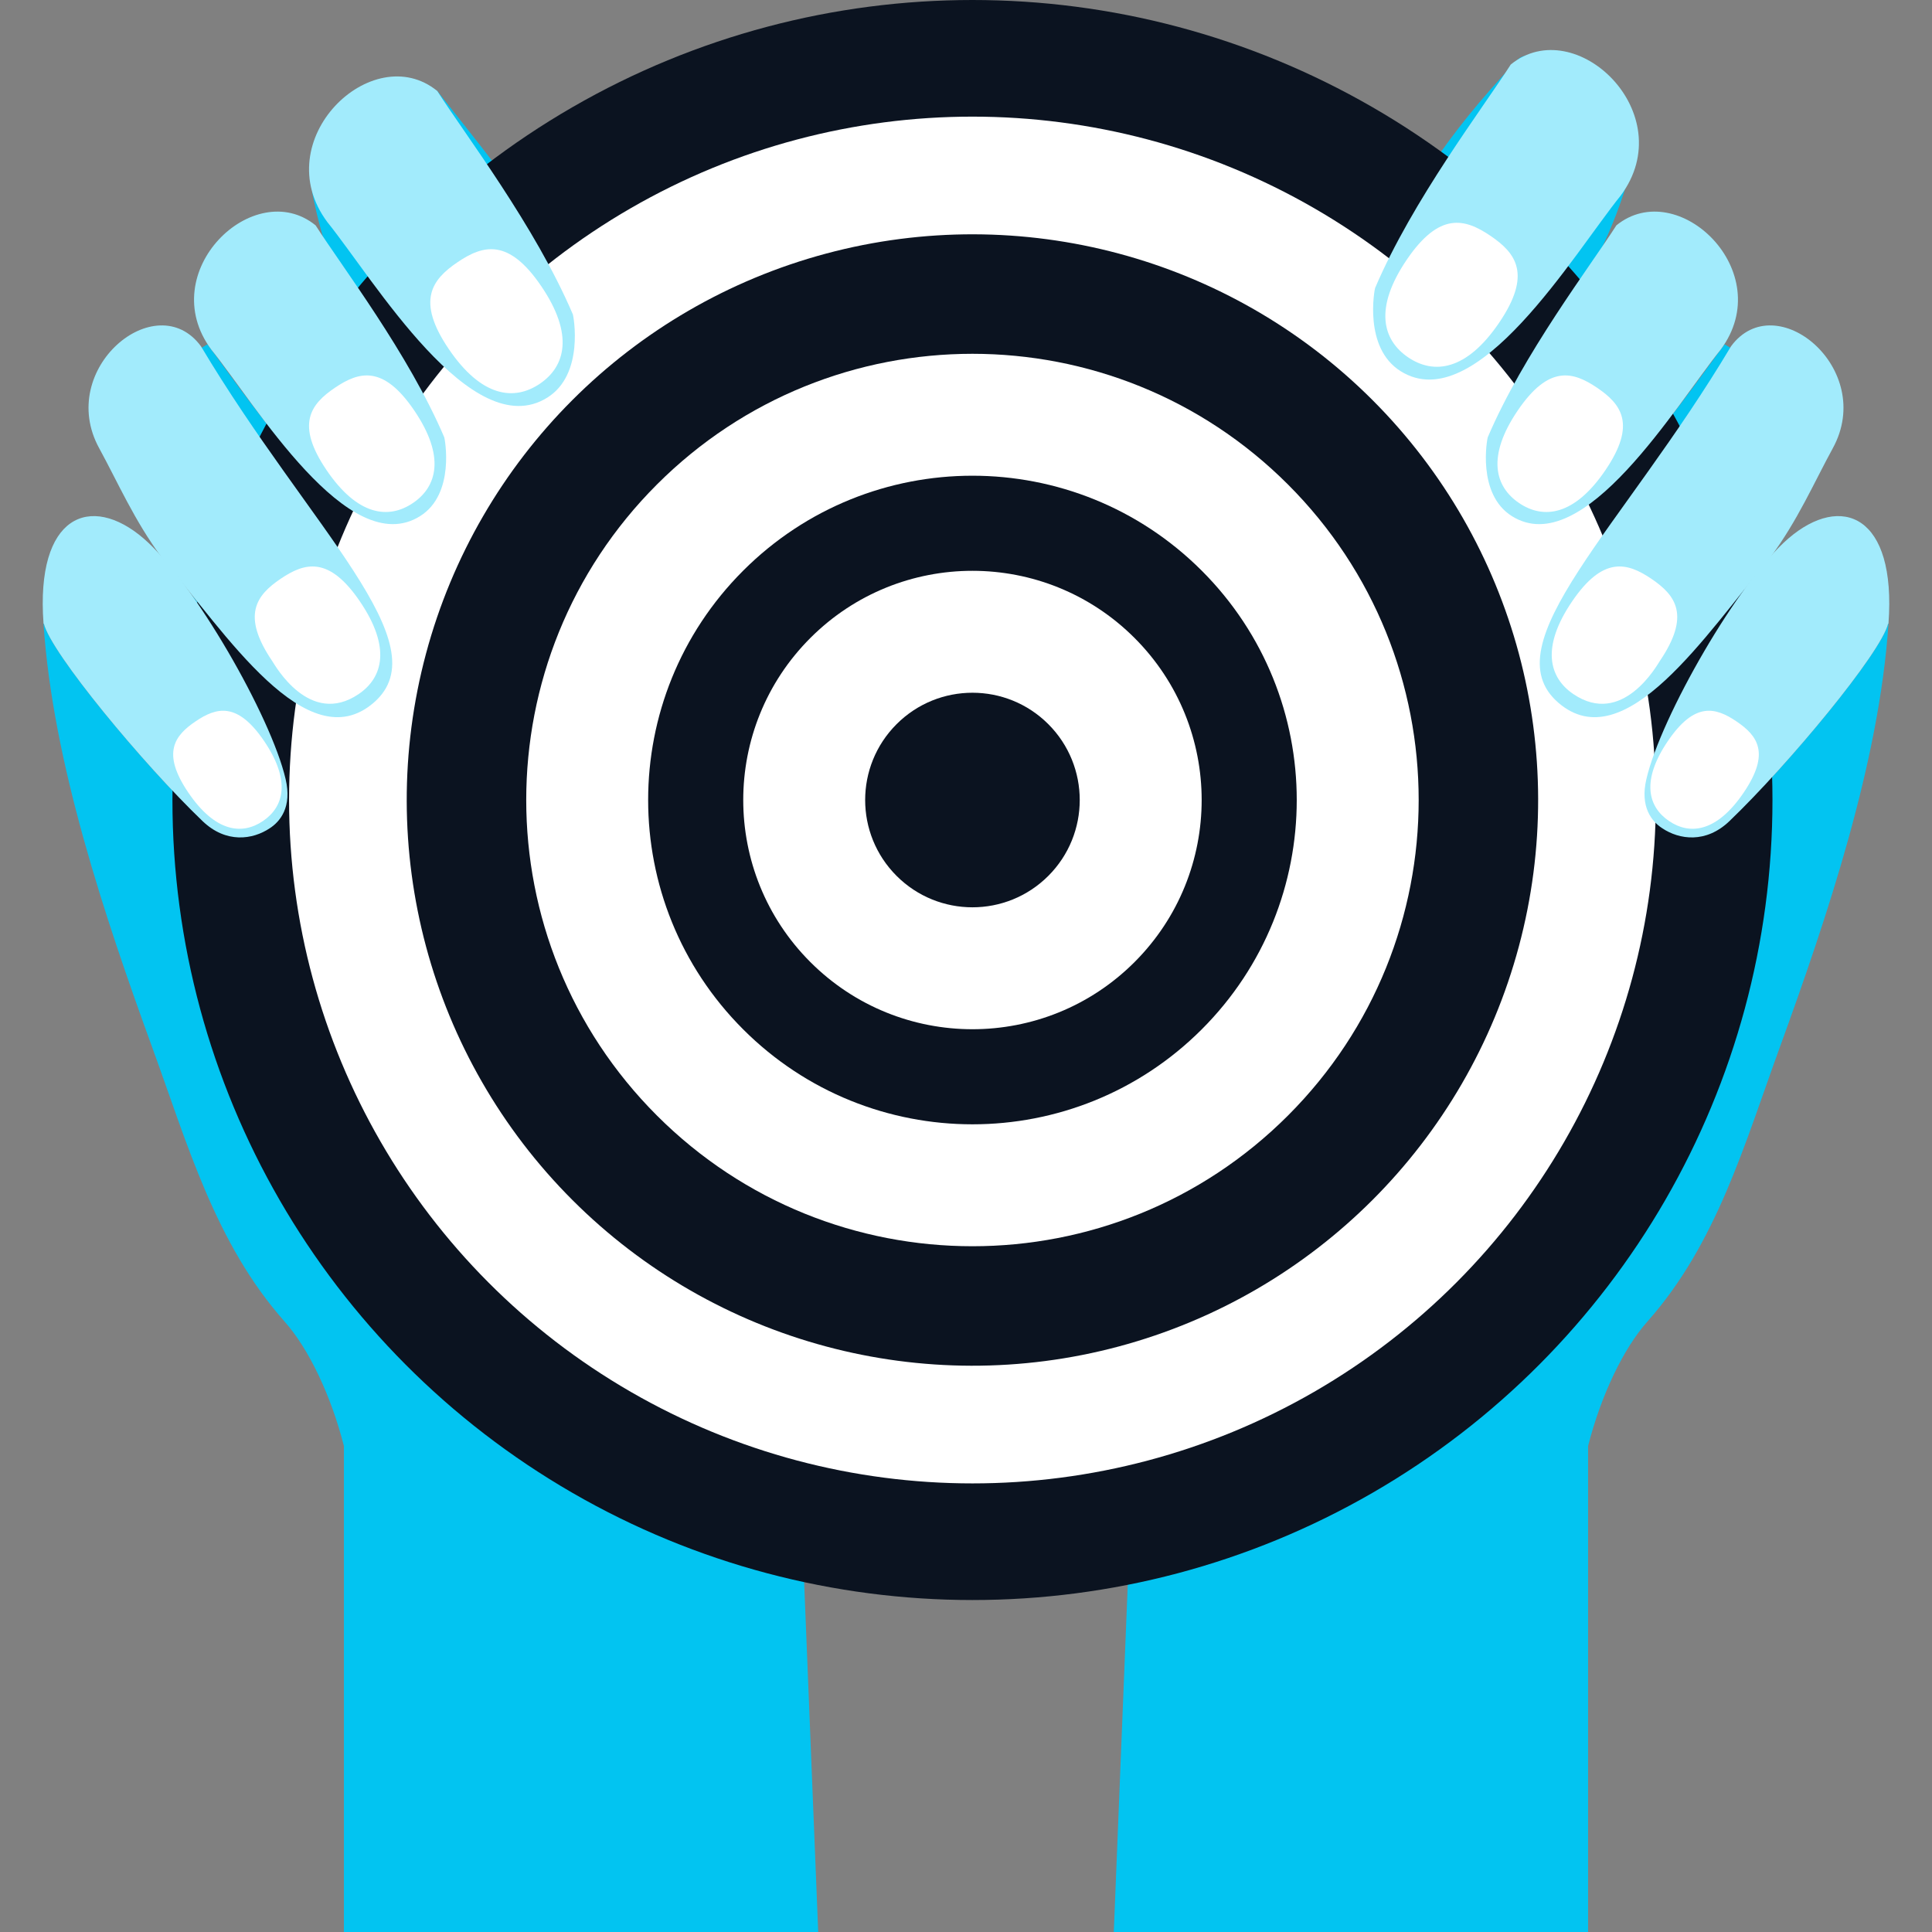
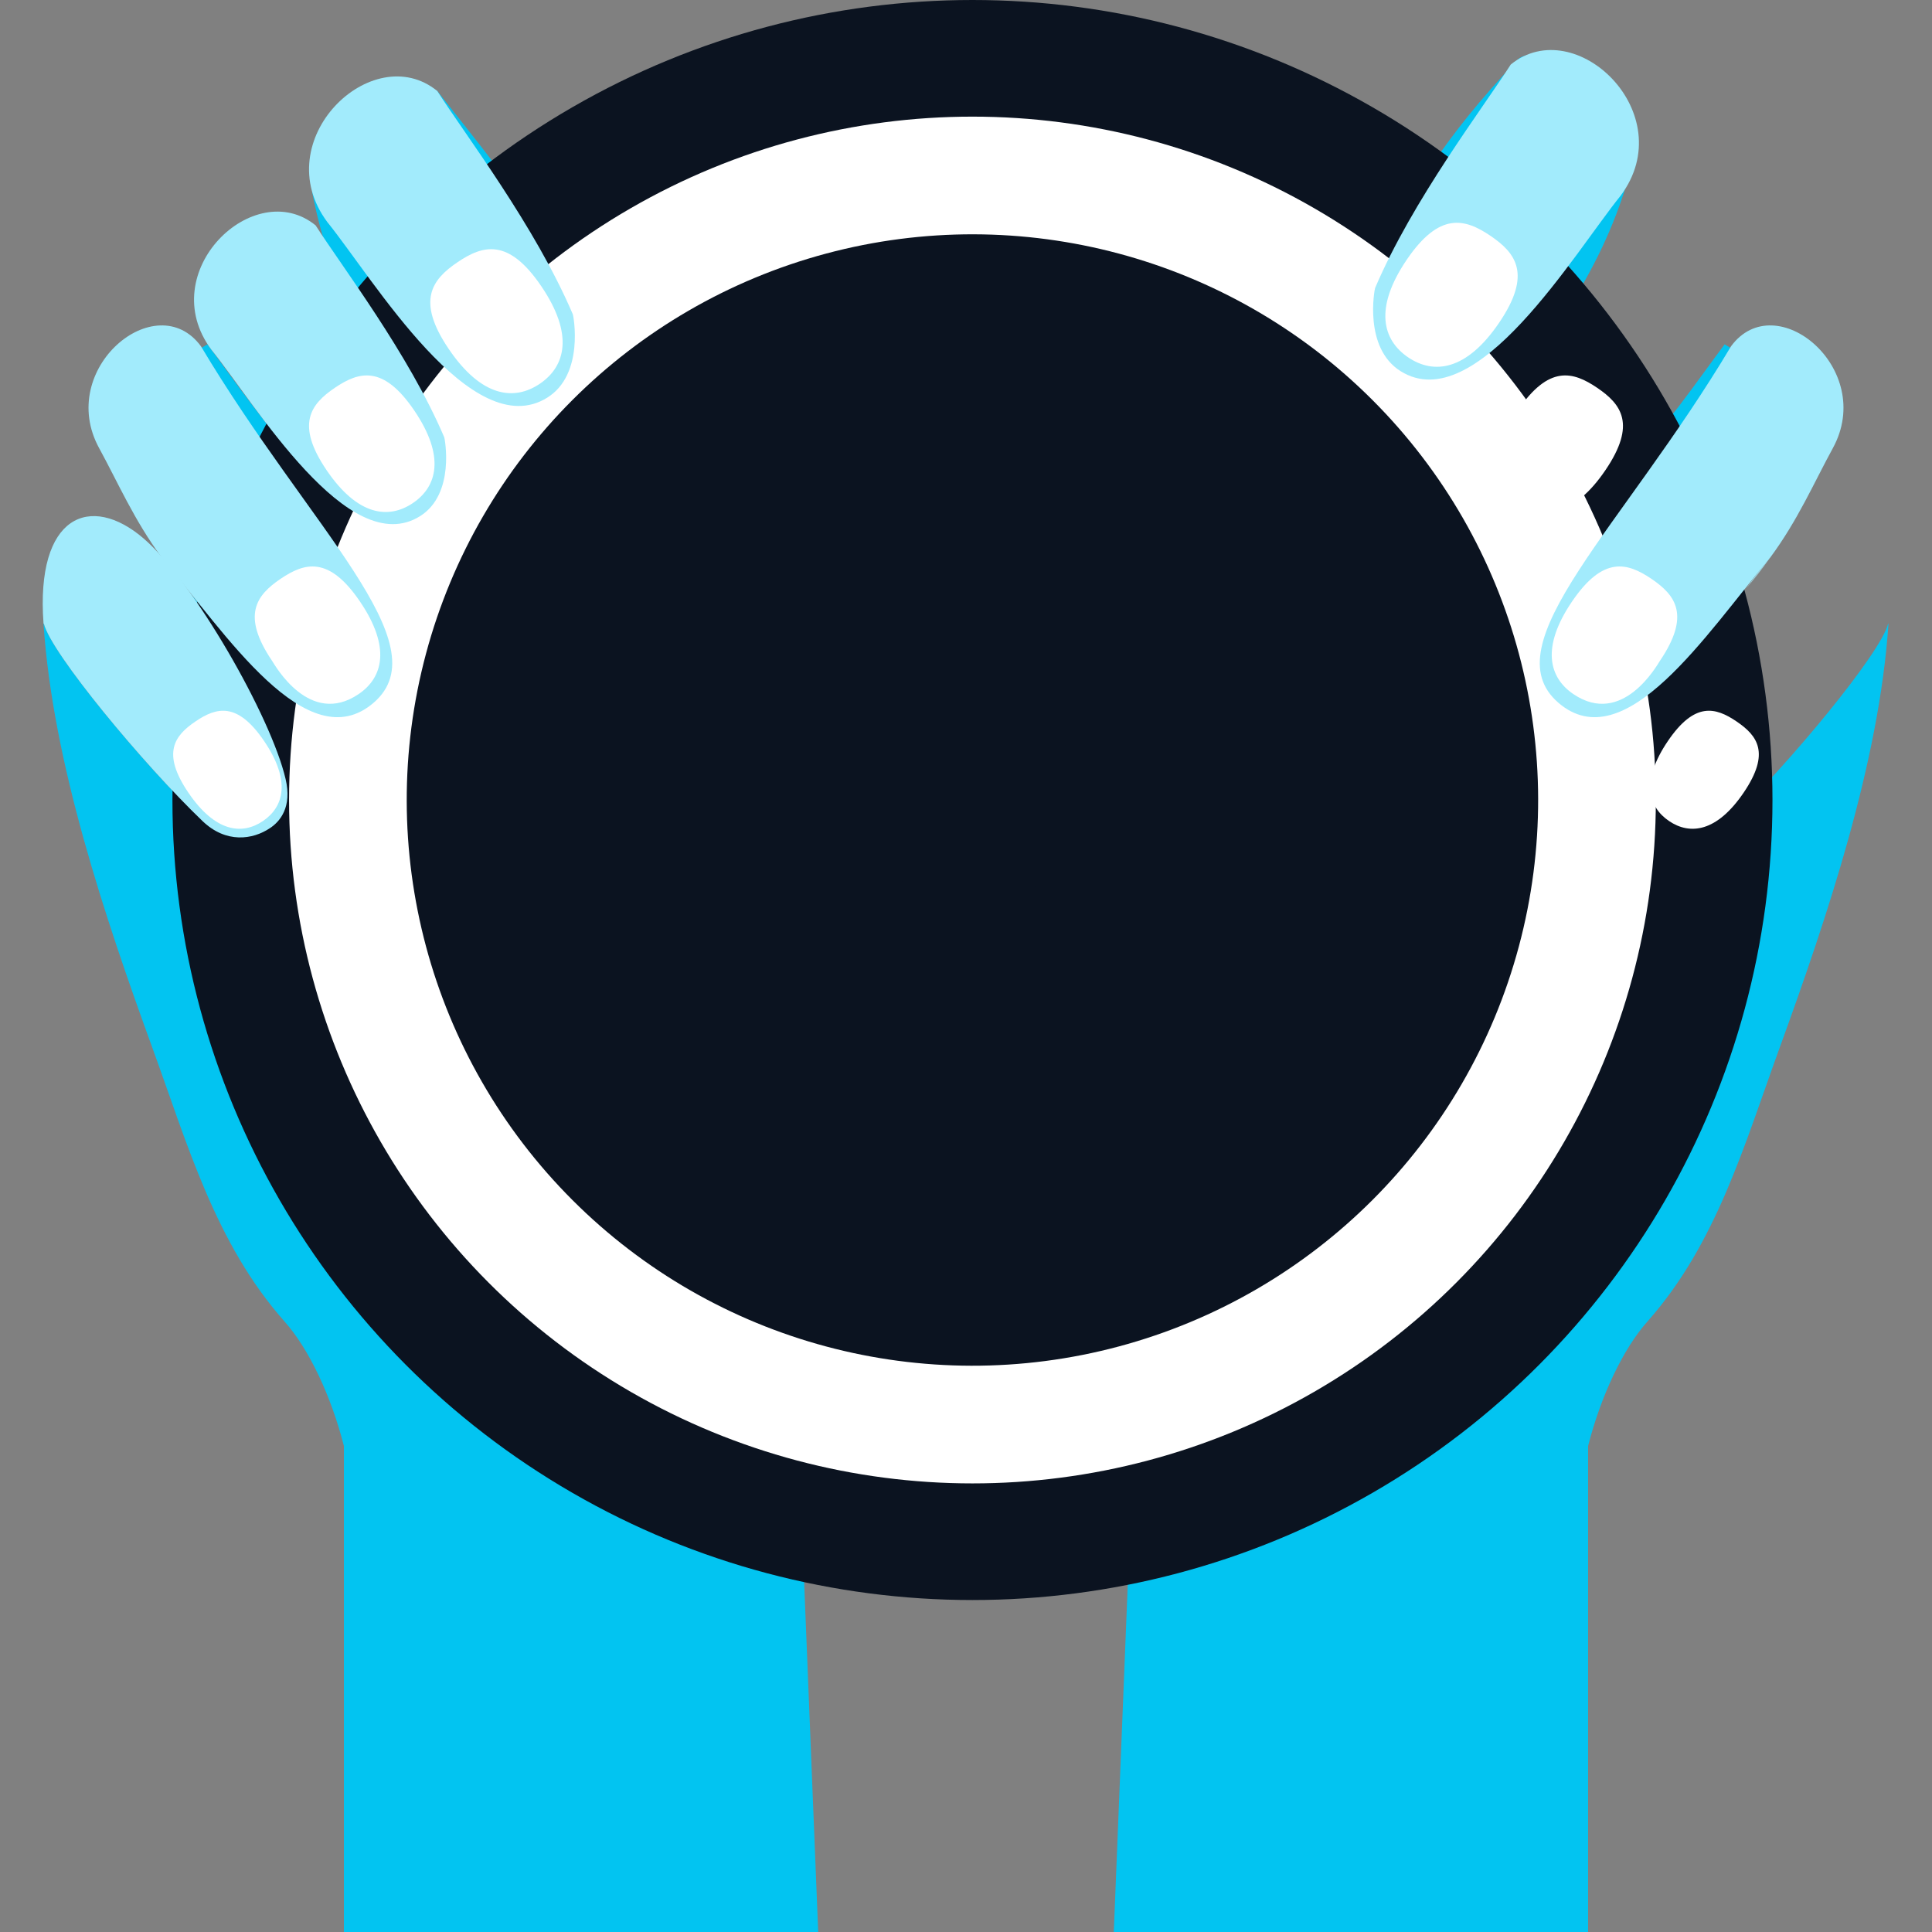
<svg xmlns="http://www.w3.org/2000/svg" xml:space="preserve" viewBox="0 0 2950 2950" id="GoalBoard">
  <rect x="0" y="0" width="2950" height="2950" fill="#808080" stroke="none" />
  <path fill="#02c4f1" d="M1678.7,1995.93c-472.5-739.5-313.71-640.11-423.53-1067.96c-25.13-96.88-122.43-286.21-51.87-363.73  c70.79-77.23,225.96-8.84,311.05,127.29c50.47,81,75.7,208.41,90.02,300.76c16.54,105.26,80.5,154.9,68.22,148.67  c-1.38,18.47,79.43-82.69,87.6-96.15c167.5-266.01,175.73-421.42,312.64-621.21c97.49-143.17,124.35-205.42,244.53-332.38  c36.83-38.91,184.41,115.6,184.41,115.6c-65.49,350.27-357.92,451-182.29,561.25c104.34,65.5,229.18-128.99,313.87-242.29  l20.37,12.22c-21.25,28.66-147.83,260.35-198.8,326.95c-129.72,169.53-61.5,262.45,30.74,216.51  c55.98-27.88,123.28-115.94,178.55-180.8c-58.36,81.35-130.36,203.08-150.32,288.89c-19.41,82.2,72.93,115.9,126.85,64.18  c91.04-87.32,231.39-256.86,242.25-301.41l0.53,0.04c-13.91,211.17-93.96,448.99-166.28,647.81  c-53.76,147.51-96.1,298.52-201.59,417.48c-37.04,41.56-71.1,113.15-90.8,190.3l-693.55-19.86  C1718.64,2106.23,1697.61,2024.43,1678.7,1995.93z" class="colorf4c99a svgShape" />
  <polygon fill="#02c4f1" points="2424.85 2207.96 2424.85 2950 1700.67 2950 1731.3 2188.1 2369.38 1747.39" class="colorf4c99a svgShape" />
  <path fill="#02c4f1" d="M1271.3,1995.93c472.5-739.5,313.71-640.11,423.53-1067.96c25.13-96.88,122.43-286.21,51.87-363.73  c-70.79-77.23-225.96-8.84-311.05,127.29c-50.47,81-75.7,208.41-90.02,300.76c-16.54,105.26-80.5,154.9-68.22,148.67  c1.38,18.47-79.43-82.69-87.6-96.15c-167.5-266.01-175.73-421.42-312.64-621.21c-97.49-143.17-97.49-143.17-209.55-284.72  c-8.04-10.16-191.07,153.51-191.07,153.51c65.49,350.27,329.58,365.43,153.96,475.68c-104.34,65.5-229.18-128.99-313.87-242.29  l-20.37,12.22c21.25,28.66,147.83,260.35,198.8,326.95c129.72,169.53,61.5,262.45-30.75,216.51  c-55.98-27.88-123.28-115.94-178.55-180.8c58.37,81.35,130.36,203.08,150.32,288.89c19.41,82.2-72.93,115.9-126.85,64.18  C218.2,1166.43,77.86,996.89,67,952.34l-0.53,0.04c13.91,211.17,93.96,448.99,166.28,647.81  c53.76,147.51,96.1,298.52,201.59,417.48c37.04,41.56,71.1,113.15,90.8,190.3l693.55-19.86  C1231.36,2106.23,1252.39,2024.43,1271.3,1995.93z" class="colorf4c99a svgShape" />
  <polygon fill="#02c4f1" points="525.15 2207.96 525.15 2950 1249.33 2950 1218.7 2188.1 580.62 1747.39" class="colorf4c99a svgShape" />
  <circle cx="1484.85" cy="1221.56" r="1221.56" fill="#0b1320" class="colore53a49 svgShape" />
  <circle cx="1484.85" cy="1221.56" r="1043.47" fill="#ffffff" class="colorffffff svgShape" />
  <ellipse cx="1484.85" cy="1221.56" fill="#0b1320" rx="863.78" ry="863.77" transform="rotate(-45.001 1484.845 1221.585)" class="colore53a49 svgShape" />
-   <path fill="#ffffff" d="M1003.07,739.78c266.08-266.08,697.48-266.08,963.57,0c266.08,266.08,266.07,697.48-0.01,963.56       s-697.47,266.08-963.55,0C736.99,1437.26,736.99,1005.86,1003.07,739.78z" class="colorffffff svgShape" />
-   <path fill="#0b1320" d="M1134.7,871.41c193.38-193.38,506.92-193.37,700.3,0.01c193.37,193.37,193.38,506.91,0,700.29       s-506.92,193.37-700.29,0C941.33,1378.33,941.32,1064.79,1134.7,871.41z" class="colore53a49 svgShape" />
-   <path fill="#ffffff" d="M1237.38,974.09c136.68-136.68,358.27-136.67,494.95,0.01c136.67,136.67,136.68,358.26,0,494.94       s-358.27,136.67-494.94,0C1100.71,1332.36,1100.7,1110.77,1237.38,974.09z" class="colorffffff svgShape" />
  <path fill="#0b1320" d="M1369.01,1105.73c63.98-63.98,167.7-63.98,231.68,0c63.97,63.97,63.97,167.69-0.01,231.67       c-63.97,63.97-167.7,63.98-231.67,0.01C1305.03,1273.42,1305.04,1169.7,1369.01,1105.73z" class="colore53a49 svgShape" />
-   <path fill="#a4e6f5" d="M283.47,898.19c-12.43-17.12-24.45-32.4-34.94-44.89C259.5,868.67,271.24,883.72,283.47,898.19z" class="colorf5c4a4 svgShape" />
  <path fill="#a2ebfc" d="M678.36 667.77C623.96 540.15 522 406.83 481.93 344.12c-93.86-76.38-247.74 71.2-159.08 189.96C389.81 616.9 532 856.8 641.45 788.09 695.48 754.17 679.01 669.31 678.36 667.77zM436.1 1189.57c-22.32-95.98-140.97-302.08-216.68-367.26-81.05-69.77-165.38-36.13-152.94 130.06l.53-.04c10.86 44.55 151.21 214.1 242.25 301.41 35.9 34.44 76.64 28.37 102.74 10.87C427.68 1254.42 446.19 1232.33 436.1 1189.57z" class="colorfcd3a2 svgShape" />
  <path fill="#a2ebfc" d="M306.78,528.64c-68.2-92.44-221.65,34.53-155.36,155.71c28.97,52.96,53.43,110.12,95.93,167.45  c0.57,0.49,0.85,0.73,1.17,1.5c95.5,113.69,220.41,307.15,321.89,219.8C674.28,983.69,472.96,807.26,306.78,528.64z" class="colorfcd3a2 svgShape" />
  <path fill="#ffffff" d="M511.23 592.16c37.02-25.1 73.93-35.25 121.4 34.76 47.47 70.01 34.9 116.07-2.12 141.16-37.01 25.1-84.45 19.73-131.92-50.28C451.12 647.79 474.22 617.25 511.23 592.16zM428.36 883.86c37.01-25.09 73.93-35.25 121.4 34.76 47.47 70.01 34.9 116.06-2.11 141.16-74.97 50.84-128.03-44.55-131.92-50.28C368.25 939.49 391.35 908.96 428.36 883.86zM298.45 1101.59c31.99-21.69 63.89-30.47 104.92 30.04 41.03 60.51 30.16 100.31-1.83 122-31.99 21.69-72.99 17.05-114.02-43.46C246.5 1149.67 266.46 1123.28 298.45 1101.59z" class="colorffffff svgShape" />
  <path fill="#a4e6f5" d="M2666.53,898.19c12.43-17.12,24.45-32.4,34.94-44.89C2690.5,868.67,2678.76,883.72,2666.53,898.19z" class="colorf5c4a4 svgShape" />
-   <path fill="#a2ebfc" d="M2271.64 667.77c54.4-127.62 156.36-260.94 196.43-323.65 93.86-76.38 247.74 71.2 159.08 189.96-66.96 82.83-209.16 322.72-318.6 254.02C2254.52 754.17 2270.99 669.31 2271.64 667.77zM2513.9 1189.57c22.32-95.98 140.97-302.08 216.68-367.26 81.05-69.77 165.38-36.13 152.94 130.06l-.53-.04c-10.86 44.55-151.21 214.1-242.25 301.41-35.9 34.44-76.64 28.37-102.74 10.87C2522.32 1254.42 2503.81 1232.33 2513.9 1189.57z" class="colorfcd3a2 svgShape" />
  <path fill="#a2ebfc" d="M2643.22,528.64c68.2-92.44,221.65,34.53,155.36,155.71c-28.97,52.96-53.43,110.12-95.93,167.45  c-0.57,0.49-0.85,0.73-1.17,1.5c-95.5,113.69-220.41,307.15-321.89,219.8C2275.72,983.69,2477.04,807.26,2643.22,528.64z" class="colorfcd3a2 svgShape" />
  <path fill="#ffffff" d="M2438.77,592.16c-37.02-25.1-73.93-35.25-121.4,34.76c-47.47,70.01-34.9,116.07,2.12,141.16  c37.01,25.1,84.45,19.73,131.92-50.28C2498.88,647.79,2475.78,617.25,2438.77,592.16z" class="colorffffff svgShape" />
  <path fill="#a2ebfc" d="M2099.64,439.83c57.36-134.57,164.87-275.15,207.12-341.27c98.97-80.54,261.22,75.07,167.74,200.3  c-70.61,87.34-220.54,340.29-335.94,267.84C2081.58,530.94,2098.95,441.46,2099.64,439.83z" class="colorfcd3a2 svgShape" />
  <path fill="#ffffff" d="M2275.86,360.11c-39.03-26.46-77.95-37.17-128.01,36.65c-50.05,73.82-36.8,122.38,2.23,148.85  c39.03,26.46,89.05,20.81,139.1-53.02C2339.24,418.76,2314.89,386.57,2275.86,360.11z" class="colorffffff svgShape" />
  <path fill="#a2ebfc" d="M874.75,480.16c-57.36-134.57-164.87-275.15-207.12-341.27c-98.97-80.54-261.22,75.07-167.74,200.3  c70.61,87.34,220.54,340.29,335.94,267.84C892.8,571.26,875.43,481.79,874.75,480.16z" class="colorfcd3a2 svgShape" />
  <path fill="#ffffff" d="M698.53 400.43c39.03-26.46 77.95-37.17 128.01 36.65 50.05 73.82 36.8 122.38-2.23 148.85-39.03 26.46-89.05 20.81-139.1-53.02C635.15 459.09 659.5 426.9 698.53 400.43zM2521.64 883.86c-37.01-25.09-73.93-35.25-121.4 34.76-47.47 70.01-34.9 116.06 2.11 141.16 74.97 50.84 128.03-44.55 131.92-50.28C2581.75 939.49 2558.65 908.96 2521.64 883.86zM2651.55 1101.59c-31.99-21.69-63.89-30.47-104.92 30.04-41.03 60.51-30.16 100.31 1.83 122 31.99 21.69 72.99 17.05 114.02-43.46C2703.5 1149.67 2683.54 1123.28 2651.55 1101.59z" class="colorffffff svgShape" />
</svg>